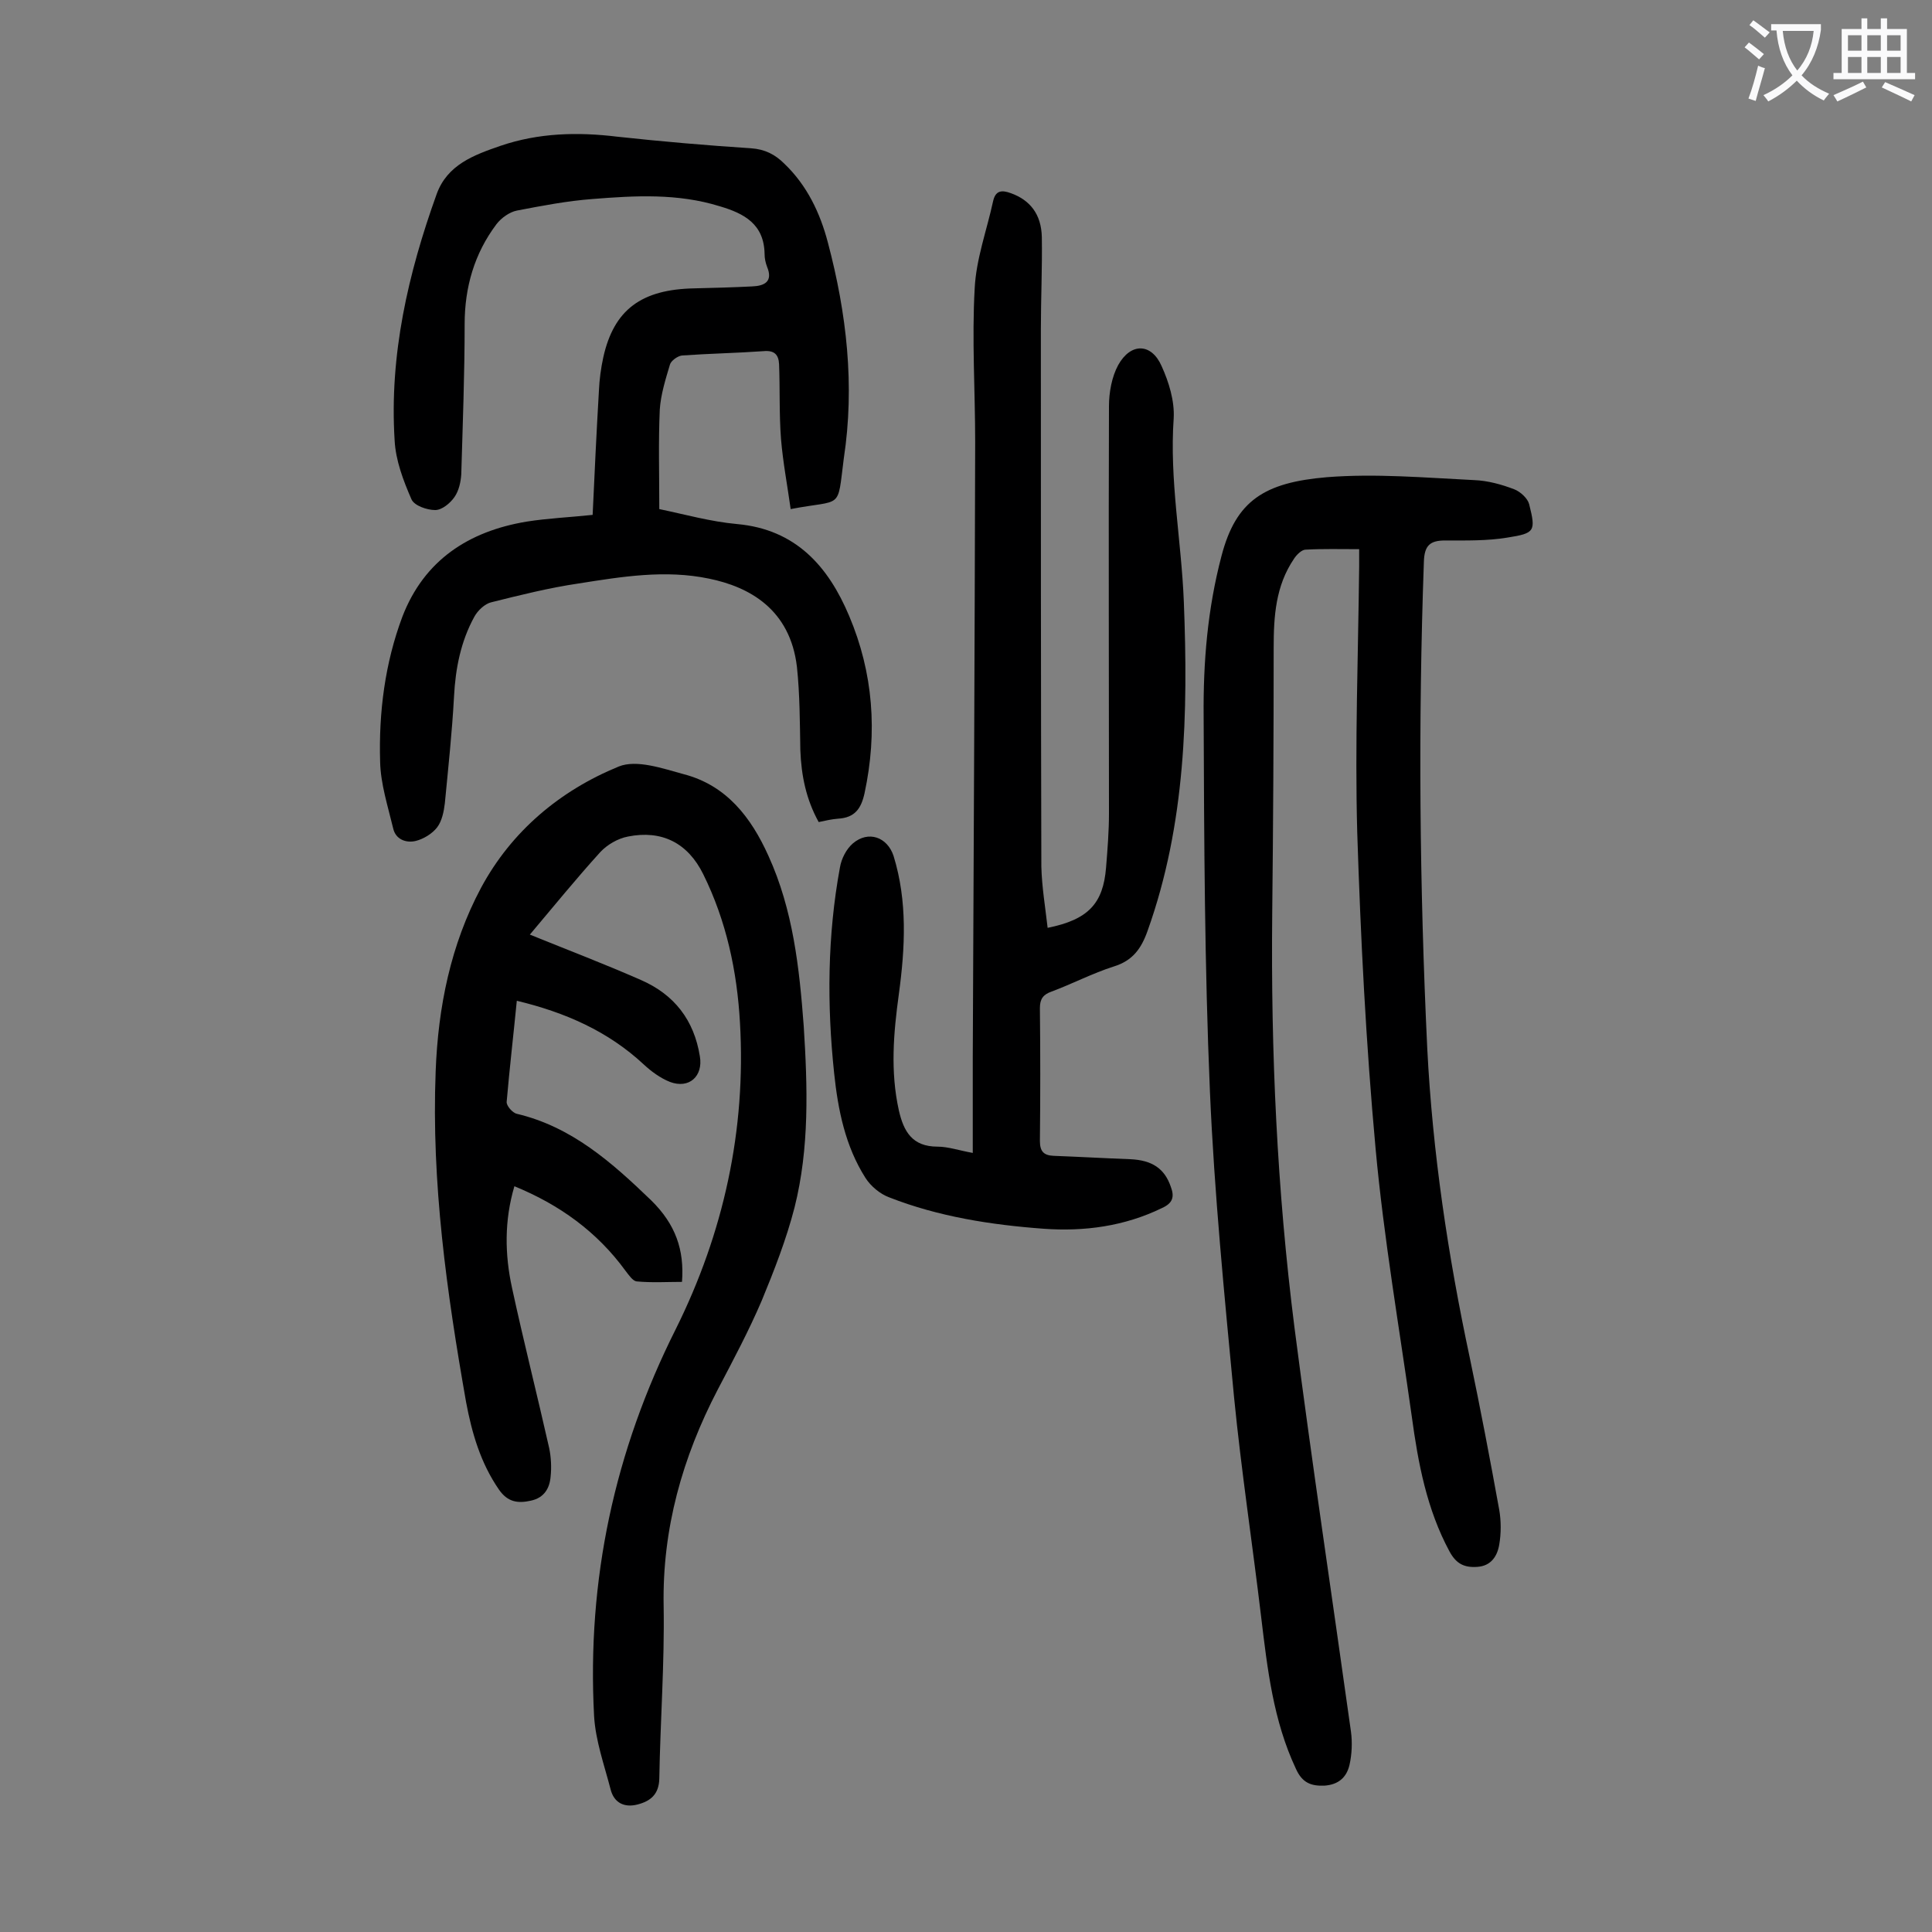
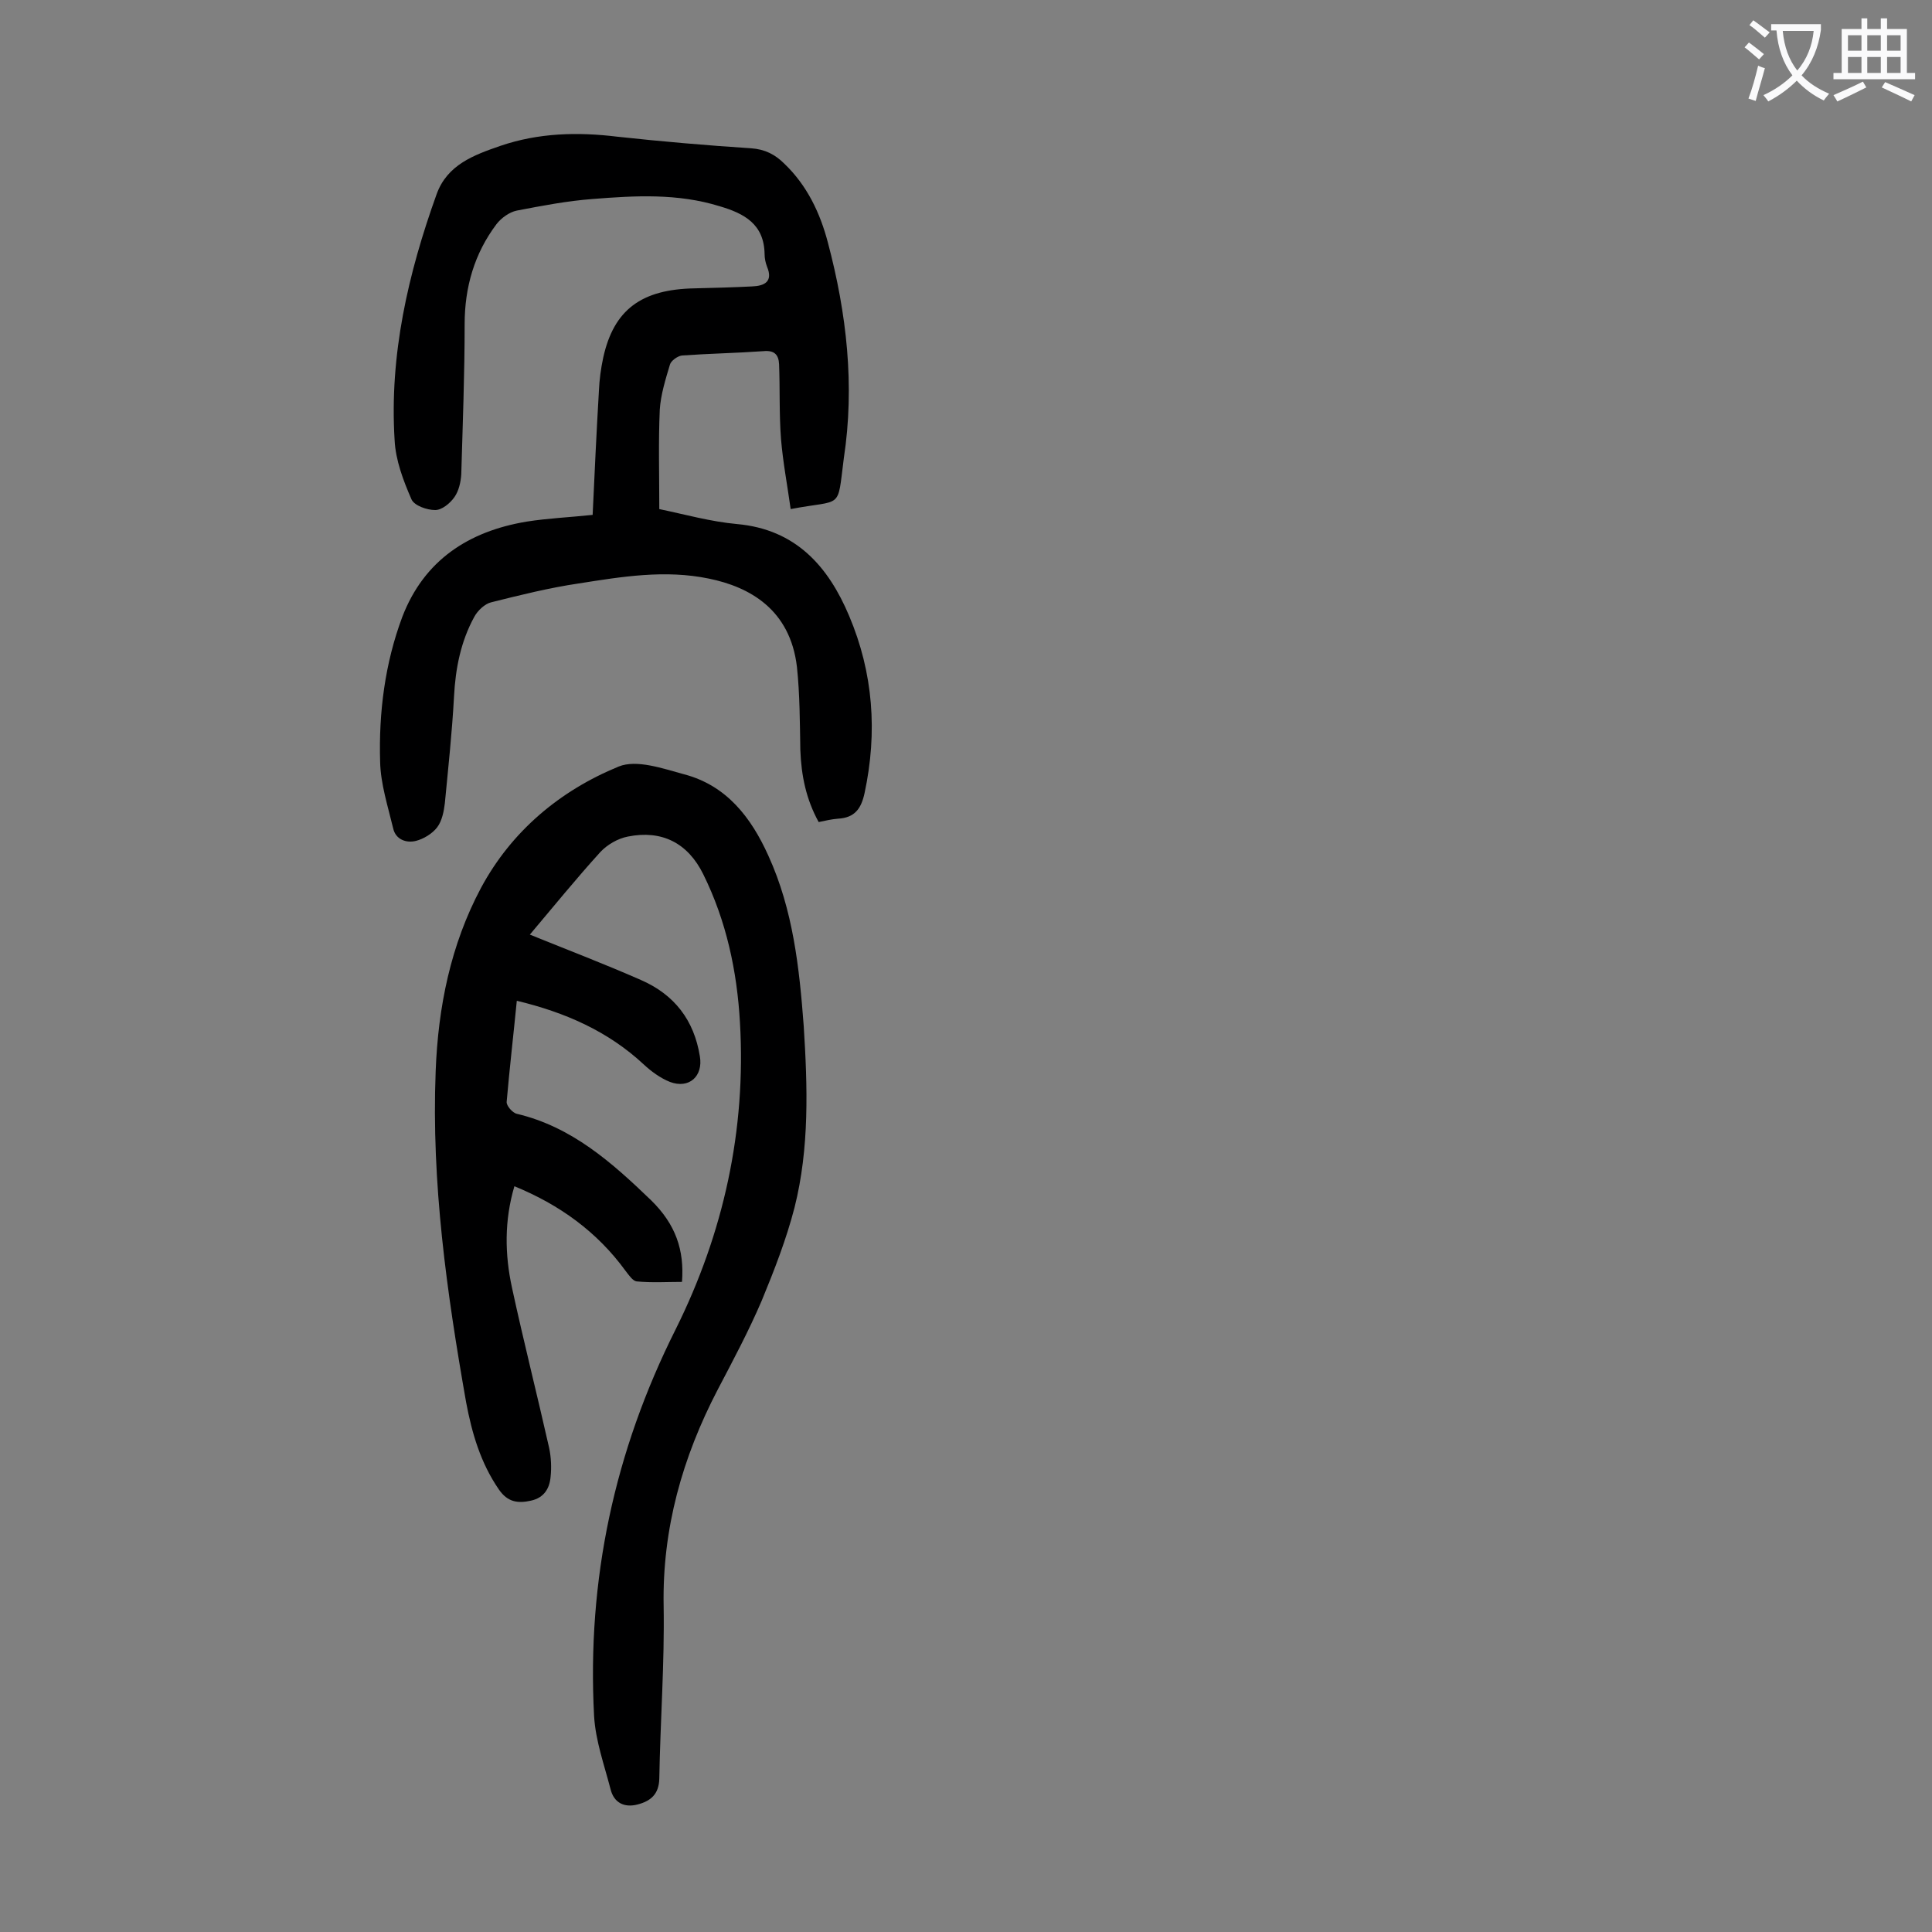
<svg xmlns="http://www.w3.org/2000/svg" enable-background="new 0 0 400 400" viewBox="0 0 400 400">
  <rect x="0" y="0" width="400" height="400" fill="#808080" stroke="none" />
  <g fill="#000001">
-     <path d="m281.4 113.7c-3.9 0-7.5-.1-11.1.1-.8 0-1.9 1.1-2.4 1.9-3.8 5.6-4.2 11.9-4.2 18.4 0 18.3-.1 36.7-.3 55-.3 28.7 1 57.3 4.6 85.7 3.6 27.9 7.8 55.8 11.7 83.7.3 2.2.2 4.7-.3 6.9-.6 2.6-2.3 4.1-5.2 4.3-2.8.1-4.6-.6-5.9-3.5-4.7-10-5.9-20.7-7.2-31.5-1.8-15.1-4.1-30.2-5.6-45.4-2-21.1-4.1-42.3-5-63.4-1.1-25.8-1.2-51.7-1.3-77.6-.1-11.2.8-22.2 3.7-33.2 3-11.5 8.9-15.2 21.8-16.3 10.1-.8 20.3.1 30.5.6 2.8.1 5.7.9 8.3 1.9 1.3.5 2.8 1.9 3.1 3.1 1.4 5.6 1.2 6-4.5 6.9-4.2.7-8.6.6-12.9.6-3.1 0-4.3 1-4.4 4.4-1.2 33.6-.9 67.2.7 100.8 1.1 21.6 4.3 42.9 8.8 64 2.2 10.5 4.2 21 6.1 31.5.4 2.3.4 4.9 0 7.2-.4 2.4-1.7 4.4-4.5 4.6-2.7.2-4.4-.6-5.8-3.2-4.7-8.7-6.5-18.3-7.8-27.9-2.6-18.5-5.8-36.9-7.5-55.5-2-21.8-3.1-43.7-3.8-65.5-.5-18.3.2-36.7.4-55 0-1.1 0-2.2 0-3.6z" />
    <path d="m109.7 193.5c7.9 3.2 15.5 6.1 23 9.4 6.9 3 11 8.3 12.2 15.8.7 4.1-2.2 6.8-6.2 5.3-2-.8-3.9-2.2-5.4-3.6-7.4-6.9-16.3-10.8-26.3-13.2-.7 7.1-1.5 14-2.1 20.9-.1.8 1.2 2.3 2.1 2.5 11.4 2.7 19.7 10.1 27.8 17.9 5.1 5 6.9 10.3 6.4 16.9-3.1 0-6.2.2-9.4-.1-.8-.1-1.6-1.3-2.3-2.2-5.9-8.1-13.7-13.7-23-17.5-2.1 7.1-2 14.1-.5 21 2.4 11.1 5.2 22.1 7.7 33.2.4 1.9.5 4 .3 5.9-.2 2.4-1.3 4.4-4.1 5-2.7.6-4.8.3-6.6-2.3-3.8-5.5-5.6-11.7-6.8-18.1-4-22.7-7.2-45.4-6.3-68.5.5-13.3 3.1-26.2 9.4-38 6.3-11.7 16.3-20.1 28.5-25.1 3.7-1.5 9.1.4 13.5 1.6 8.8 2.3 13.9 8.9 17.5 16.9 5.1 11.2 6.4 23.2 7.3 35.2.8 12.6 1.2 25.3-1.9 37.6-1.7 6.6-4.2 13-6.8 19.3-2.7 6.3-5.9 12.3-9.1 18.4-7.3 14-11.5 28.8-11.2 44.8.2 11.9-.7 23.9-.9 35.8-.1 3.2-1.8 4.6-4.5 5.3s-4.9-.3-5.6-3.2c-1.3-5-3.1-10-3.4-15.1-1.5-28.2 4.2-54.8 16.9-80.1 9.9-19.9 14.6-41.2 13.3-63.5-.6-10.6-2.8-21-7.6-30.7-3.2-6.5-8.6-9.2-15.6-7.8-2.1.4-4.3 1.7-5.7 3.2-5 5.5-9.7 11.3-14.6 17.1z" />
-     <path d="m216.9 192.1c8.4-1.7 11.5-5 12.1-12.5.3-3.7.6-7.5.6-11.2 0-28.1-.1-56.2 0-84.3 0-2.9.6-6.1 1.9-8.5 2.6-4.7 6.9-4.6 9 .2 1.5 3.3 2.7 7.2 2.5 10.8-.9 12.8 1.6 25.3 2.1 38 .9 23 .4 46-7.5 68.1-1.3 3.7-3.1 6.2-7 7.4-4.4 1.4-8.6 3.6-12.9 5.2-1.7.6-2.4 1.5-2.4 3.4.1 9.2.1 18.4 0 27.5 0 2.2.8 3 2.8 3.1 5.3.2 10.6.5 15.9.7 4.5.2 7.1 1.9 8.4 5.7.8 2.1.4 3.4-1.8 4.4-7.8 3.8-16.1 4.9-24.5 4.3-10.9-.8-21.8-2.5-32-6.5-1.9-.7-3.8-2.3-4.9-4-4.2-6.6-5.7-14.1-6.5-21.7-1.5-14.2-1.4-28.5 1.2-42.6.3-1.8 1.3-3.8 2.7-5 3.2-2.7 7.1-1.3 8.4 2.6 2.9 9.4 2.4 19 1.1 28.6-1.1 8-1.8 16 0 24.1 1 4.4 2.8 7.5 8 7.5 2.2 0 4.5.8 7.3 1.3 0-6.7 0-13.1 0-19.5.2-42.6.4-85.1.5-127.7 0-10.6-.7-21.3-.1-31.8.3-6.1 2.5-12 3.8-18 .5-2.3 1.8-2.4 3.7-1.7 3.9 1.4 6.3 4.3 6.4 9.1.1 6.4-.2 12.8-.2 19.2 0 37 0 74.1.1 111.1.1 4.2.8 8.3 1.3 12.7z" />
    <path d="m163.7 105.4c-.7-5-1.6-9.7-2-14.5-.4-5.2-.2-10.4-.4-15.5-.1-2-1-2.9-3.2-2.7-5.6.4-11.3.5-16.9.9-.9.1-2.3 1.1-2.5 1.9-.9 3-1.9 6.2-2.1 9.3-.3 6.7-.1 13.4-.1 20.6 5.3 1.1 10.6 2.6 16.1 3.1 12.2 1.1 18.9 8.8 23.2 19 5 11.8 5.9 24.1 3.2 36.7-.7 3.2-2 5.1-5.5 5.3-1.3.1-2.6.4-4 .7-2.6-4.7-3.6-9.6-3.8-14.9-.1-5.7-.1-11.5-.7-17.2-1.4-12-9.9-16.6-18.2-18.3-9.1-1.9-18.1-.4-27 1-6.1.9-12.1 2.4-18.1 3.9-1.3.3-2.8 1.7-3.5 3-2.8 5.1-3.9 10.7-4.2 16.5-.4 7.4-1.2 14.8-1.9 22.1-.2 1.7-.6 3.7-1.6 5s-2.8 2.4-4.4 2.8c-2 .5-4.2-.3-4.7-2.6-1.1-4.6-2.6-9.2-2.7-13.8-.3-10.2 1-20.4 4.6-30 4.5-11.7 13.7-17.7 25.7-19.7 4.4-.7 9-.9 13.7-1.4.4-8.7.8-17.2 1.3-25.7.1-2.3.4-4.6.9-6.9 2.2-9.9 7.9-14.1 18.9-14.3 4-.1 8-.2 11.9-.4 2.6-.1 4.4-1 3.1-4.1-.3-.8-.5-1.7-.5-2.6-.1-6.2-4.2-8.4-9.3-9.9-8.7-2.7-17.5-2.2-26.3-1.5-5.3.4-10.5 1.4-15.7 2.4-1.5.3-3.2 1.5-4.2 2.8-4.6 6.1-6.6 13.1-6.6 20.7 0 10.4-.4 20.7-.7 31.1-.1 1.6-.5 3.4-1.4 4.7s-2.6 2.7-4 2.7c-1.7 0-4.3-.9-4.9-2.2-1.7-3.9-3.3-8.1-3.5-12.3-1.1-17.6 2.8-34.5 8.7-50.9 2.2-6.1 7.7-8.1 13.2-10 7.9-2.7 16-2.9 24.2-1.9 9.2 1 18.5 1.8 27.7 2.4 2.9.2 5 1.3 6.9 3.2 4.7 4.5 7.4 10.2 9 16.3 3.9 14.7 5.6 29.6 3.3 44.7-1.4 10.9-.1 8.4-11 10.5z" />
  </g>
  <path d="m362.1 8.8c1.1.8 2.1 1.6 3.1 2.4l-1 1.1c-1.3-1.1-2.3-2-3-2.5zm1.9 4.8c.5.2.9.4 1.4.5-.6 2.3-1.3 4.5-1.9 6.8l-1.5-.5c.8-2.1 1.4-4.3 2-6.8zm-1-9.4c1.3.9 2.4 1.8 3.4 2.5l-1 1.1c-1.4-1.2-2.4-2.1-3.2-2.6zm3.7 2.2v-1.4h10.3v1.2c-.5 3.6-1.8 6.8-4 9.4 1.5 1.6 3.4 2.8 5.7 3.8-.3.4-.7.8-1.1 1.4-2.3-1.1-4.1-2.5-5.6-4.1-1.6 1.6-3.6 3.1-5.9 4.3-.3-.5-.7-.9-1-1.3 2.4-1.1 4.4-2.5 6-4.1-1.9-2.5-3-5.6-3.3-9.3h-1.1zm8.8 0h-6.4c.3 3.3 1.3 6 3 8.2 2-2.3 3.1-5.1 3.4-8.2z" fill="#fafafb" />
  <path d="m385.3 3.8h1.3v2.2h2.8v-2.2h1.3v2.2h4.1v9.1h1.7v1.3h-16.9v-1.3h1.7v-9.1h4.1v-2.2zm.4 13.1.7 1.2c-1.8.9-3.8 1.9-6 2.9-.2-.4-.5-.8-.8-1.3 2.3-1 4.3-1.9 6.1-2.8zm-3.1-6.4h2.8v-3.2h-2.8zm0 4.6h2.8v-3.3h-2.8zm4-4.6h2.8v-3.2h-2.8zm0 4.6h2.8v-3.3h-2.8zm3.7 1.9c2.1.9 4.1 1.8 6.1 2.7l-.7 1.3c-2.2-1.1-4.2-2-6.1-2.9zm3.2-9.7h-2.8v3.2h2.8zm-2.8 7.8h2.8v-3.3h-2.8z" fill="#fafafb" />
</svg>